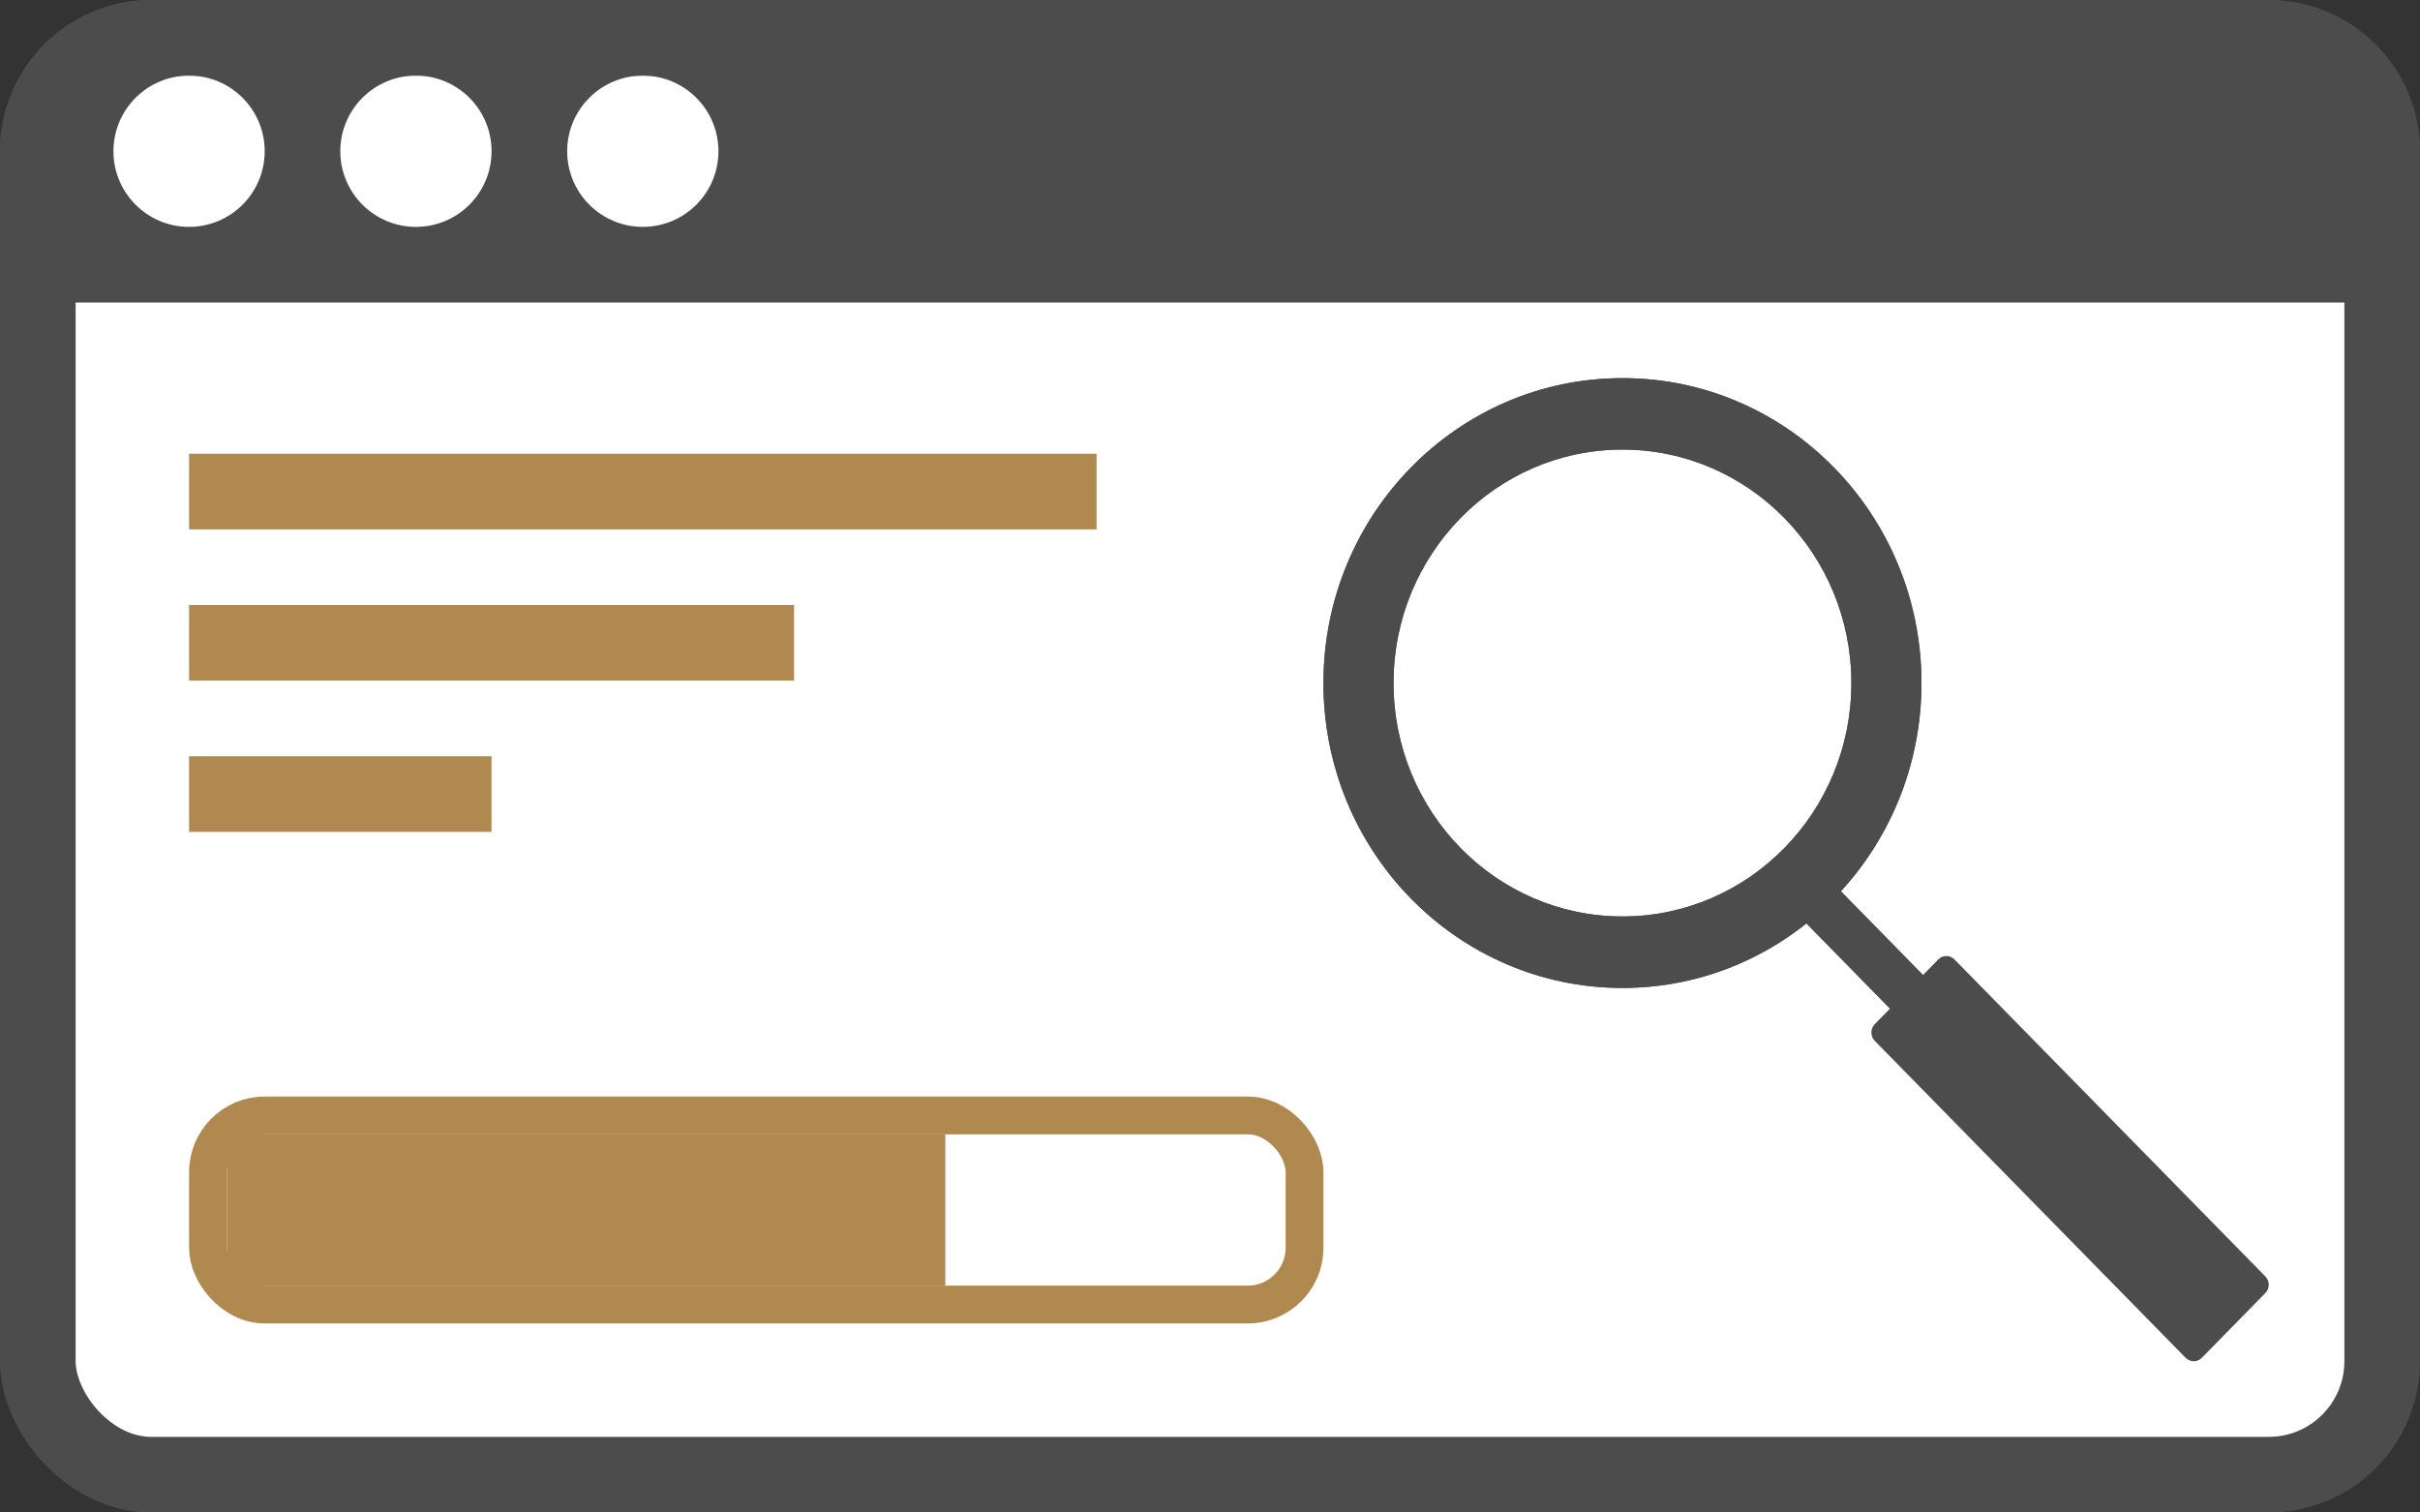
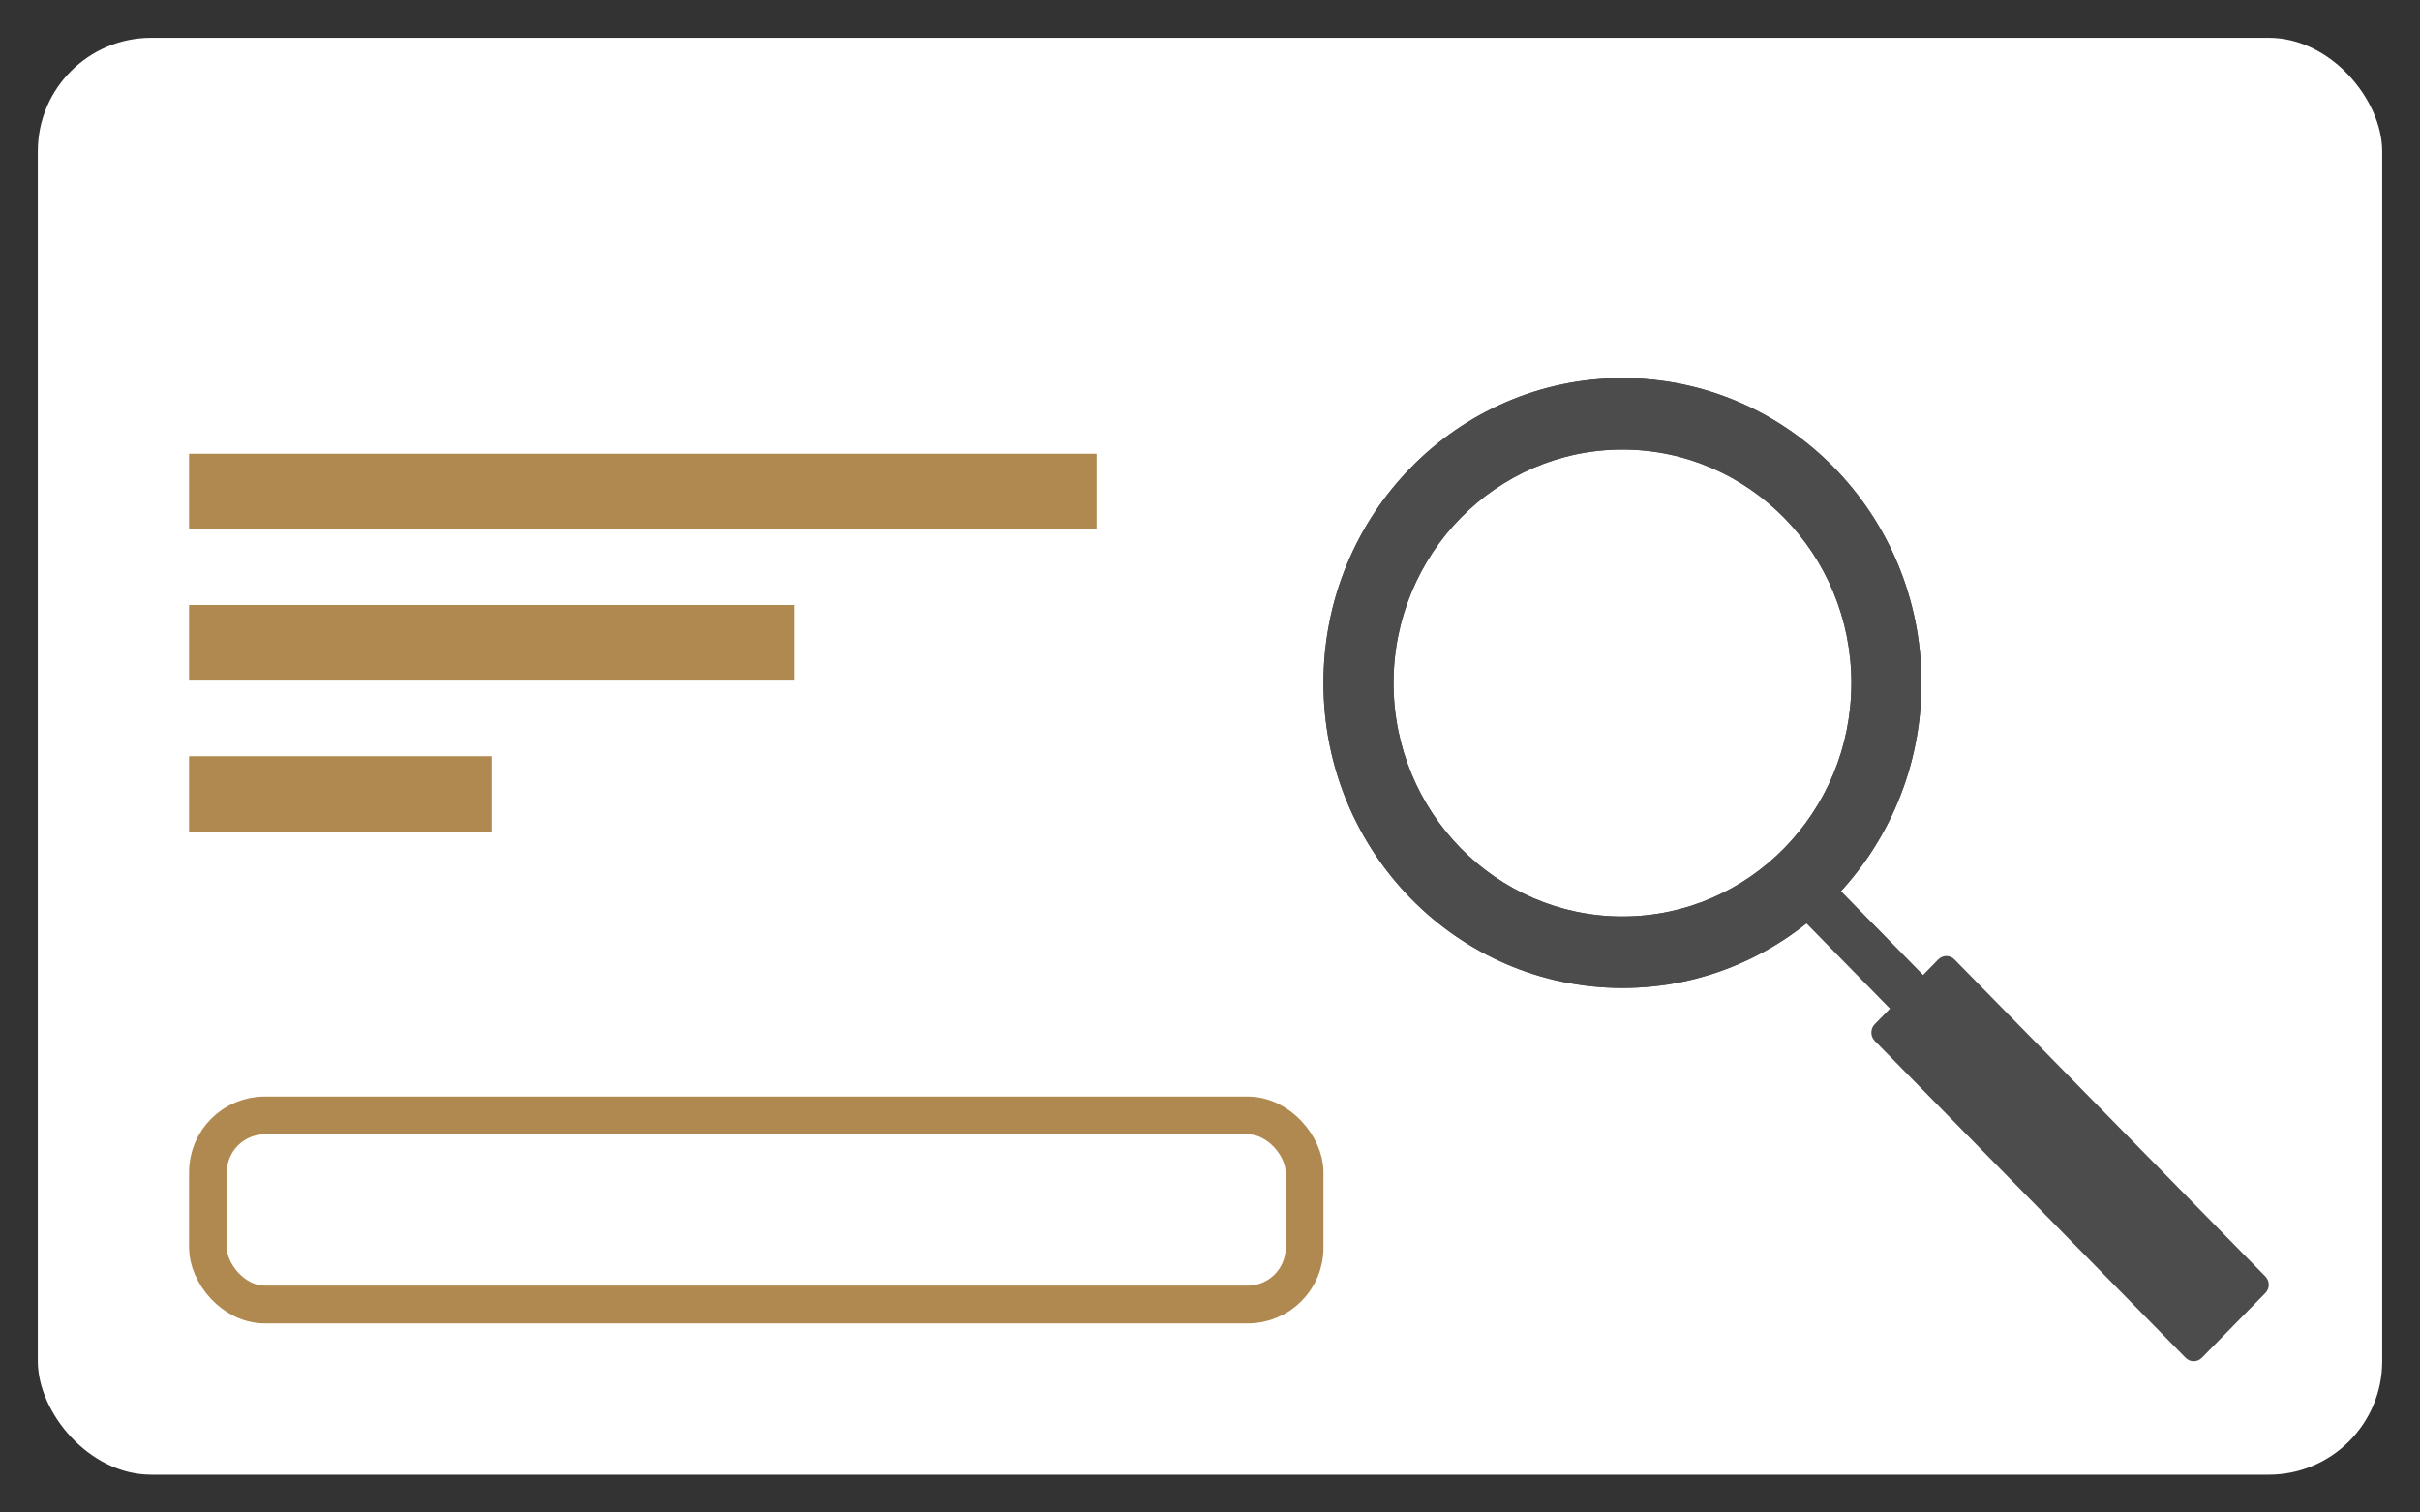
<svg xmlns="http://www.w3.org/2000/svg" width="64" height="40" viewBox="0 0 64 40" fill="none">
  <rect x="0" y="0" width="64" height="40" fill="#333333" stroke="none" />
  <rect x="1" y="1" width="62" height="38" rx="3" fill="white" />
-   <path d="M0 4C0 1.791 1.791 0 4 0H60C62.209 0 64 1.791 64 4V8H0V4Z" fill="#4C4C4C" />
  <rect x="5" y="12" width="24" height="2" fill="#AF8950" />
-   <rect x="6" y="30" width="19" height="4" fill="#AF8950" />
  <rect x="5" y="16" width="16" height="2" fill="#AF8950" />
  <rect x="5" y="20" width="8" height="2" fill="#AF8950" />
  <rect x="5.5" y="29.5" width="29" height="5" rx="1.5" stroke="#AF8950" />
-   <path d="M47.772 22.641L46.9 23.53L50.474 27.175L51.346 26.286L47.772 22.641Z" fill="#4C4C4C" />
+   <path d="M47.772 22.641L46.9 23.53L51.346 26.286L47.772 22.641Z" fill="#4C4C4C" />
  <path d="M47.772 22.641L46.9 23.53L50.474 27.175L51.346 26.286L47.772 22.641Z" fill="#4C4C4C" />
  <path d="M51.26 25.374L49.579 27.087C49.461 27.208 49.461 27.405 49.579 27.526L57.801 35.909C57.92 36.03 58.112 36.03 58.231 35.909L59.911 34.196C60.03 34.075 60.03 33.879 59.911 33.758L51.689 25.374C51.571 25.253 51.378 25.253 51.26 25.374Z" fill="#4C4C4C" />
  <path d="M50.816 18.064C50.816 22.517 47.275 26.128 42.908 26.128C38.541 26.128 35 22.517 35 18.064C35 13.61 38.541 10 42.908 10C47.275 10 50.816 13.61 50.816 18.064ZM42.908 11.89C39.565 11.89 36.854 14.655 36.854 18.064C36.854 21.473 39.565 24.237 42.908 24.237C46.251 24.237 48.962 21.473 48.962 18.064C48.962 14.655 46.251 11.89 42.908 11.89Z" fill="#4C4C4C" />
  <path d="M50.816 18.064C50.816 22.517 47.275 26.128 42.908 26.128C38.541 26.128 35 22.517 35 18.064C35 13.61 38.541 10 42.908 10C47.275 10 50.816 13.61 50.816 18.064ZM42.908 11.89C39.565 11.89 36.854 14.655 36.854 18.064C36.854 21.473 39.565 24.237 42.908 24.237C46.251 24.237 48.962 21.473 48.962 18.064C48.962 14.655 46.251 11.89 42.908 11.89Z" fill="#4C4C4C" />
-   <circle cx="5" cy="4" r="2" fill="white" />
  <circle cx="11" cy="4" r="2" fill="white" />
-   <circle cx="17" cy="4" r="2" fill="white" />
-   <rect x="1" y="1" width="62" height="38" rx="3" stroke="#4C4C4C" stroke-width="2" />
</svg>